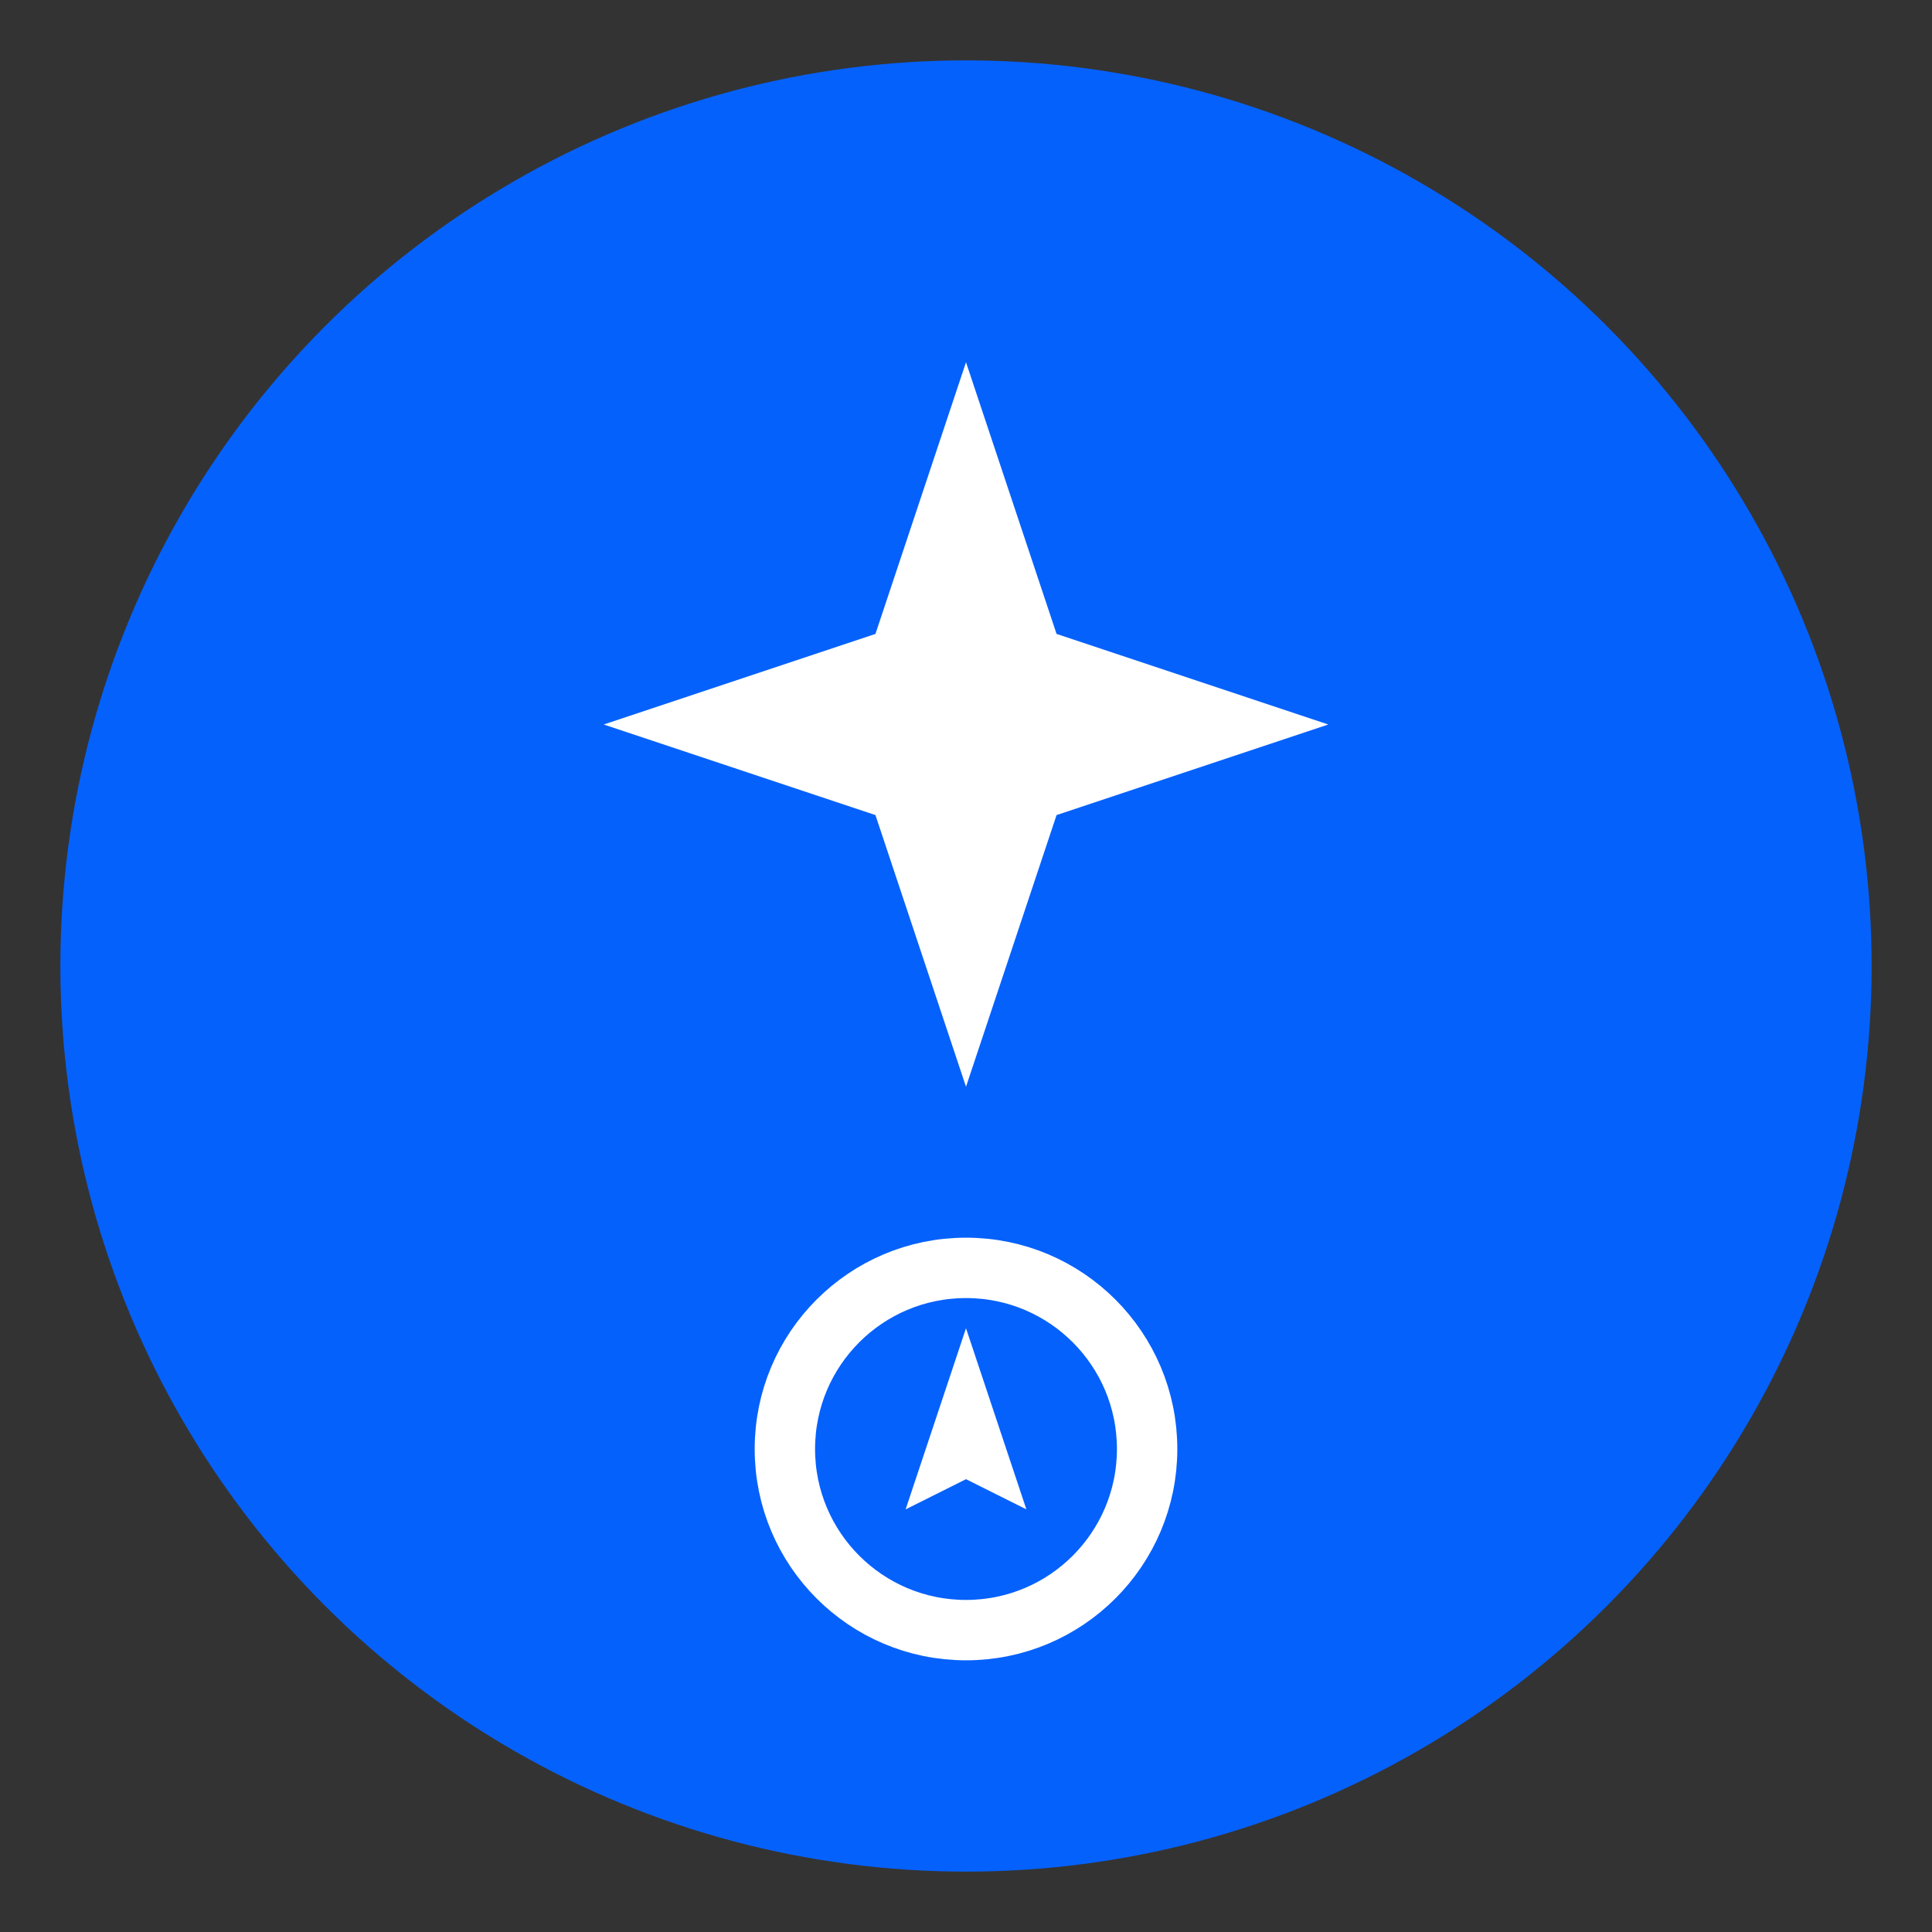
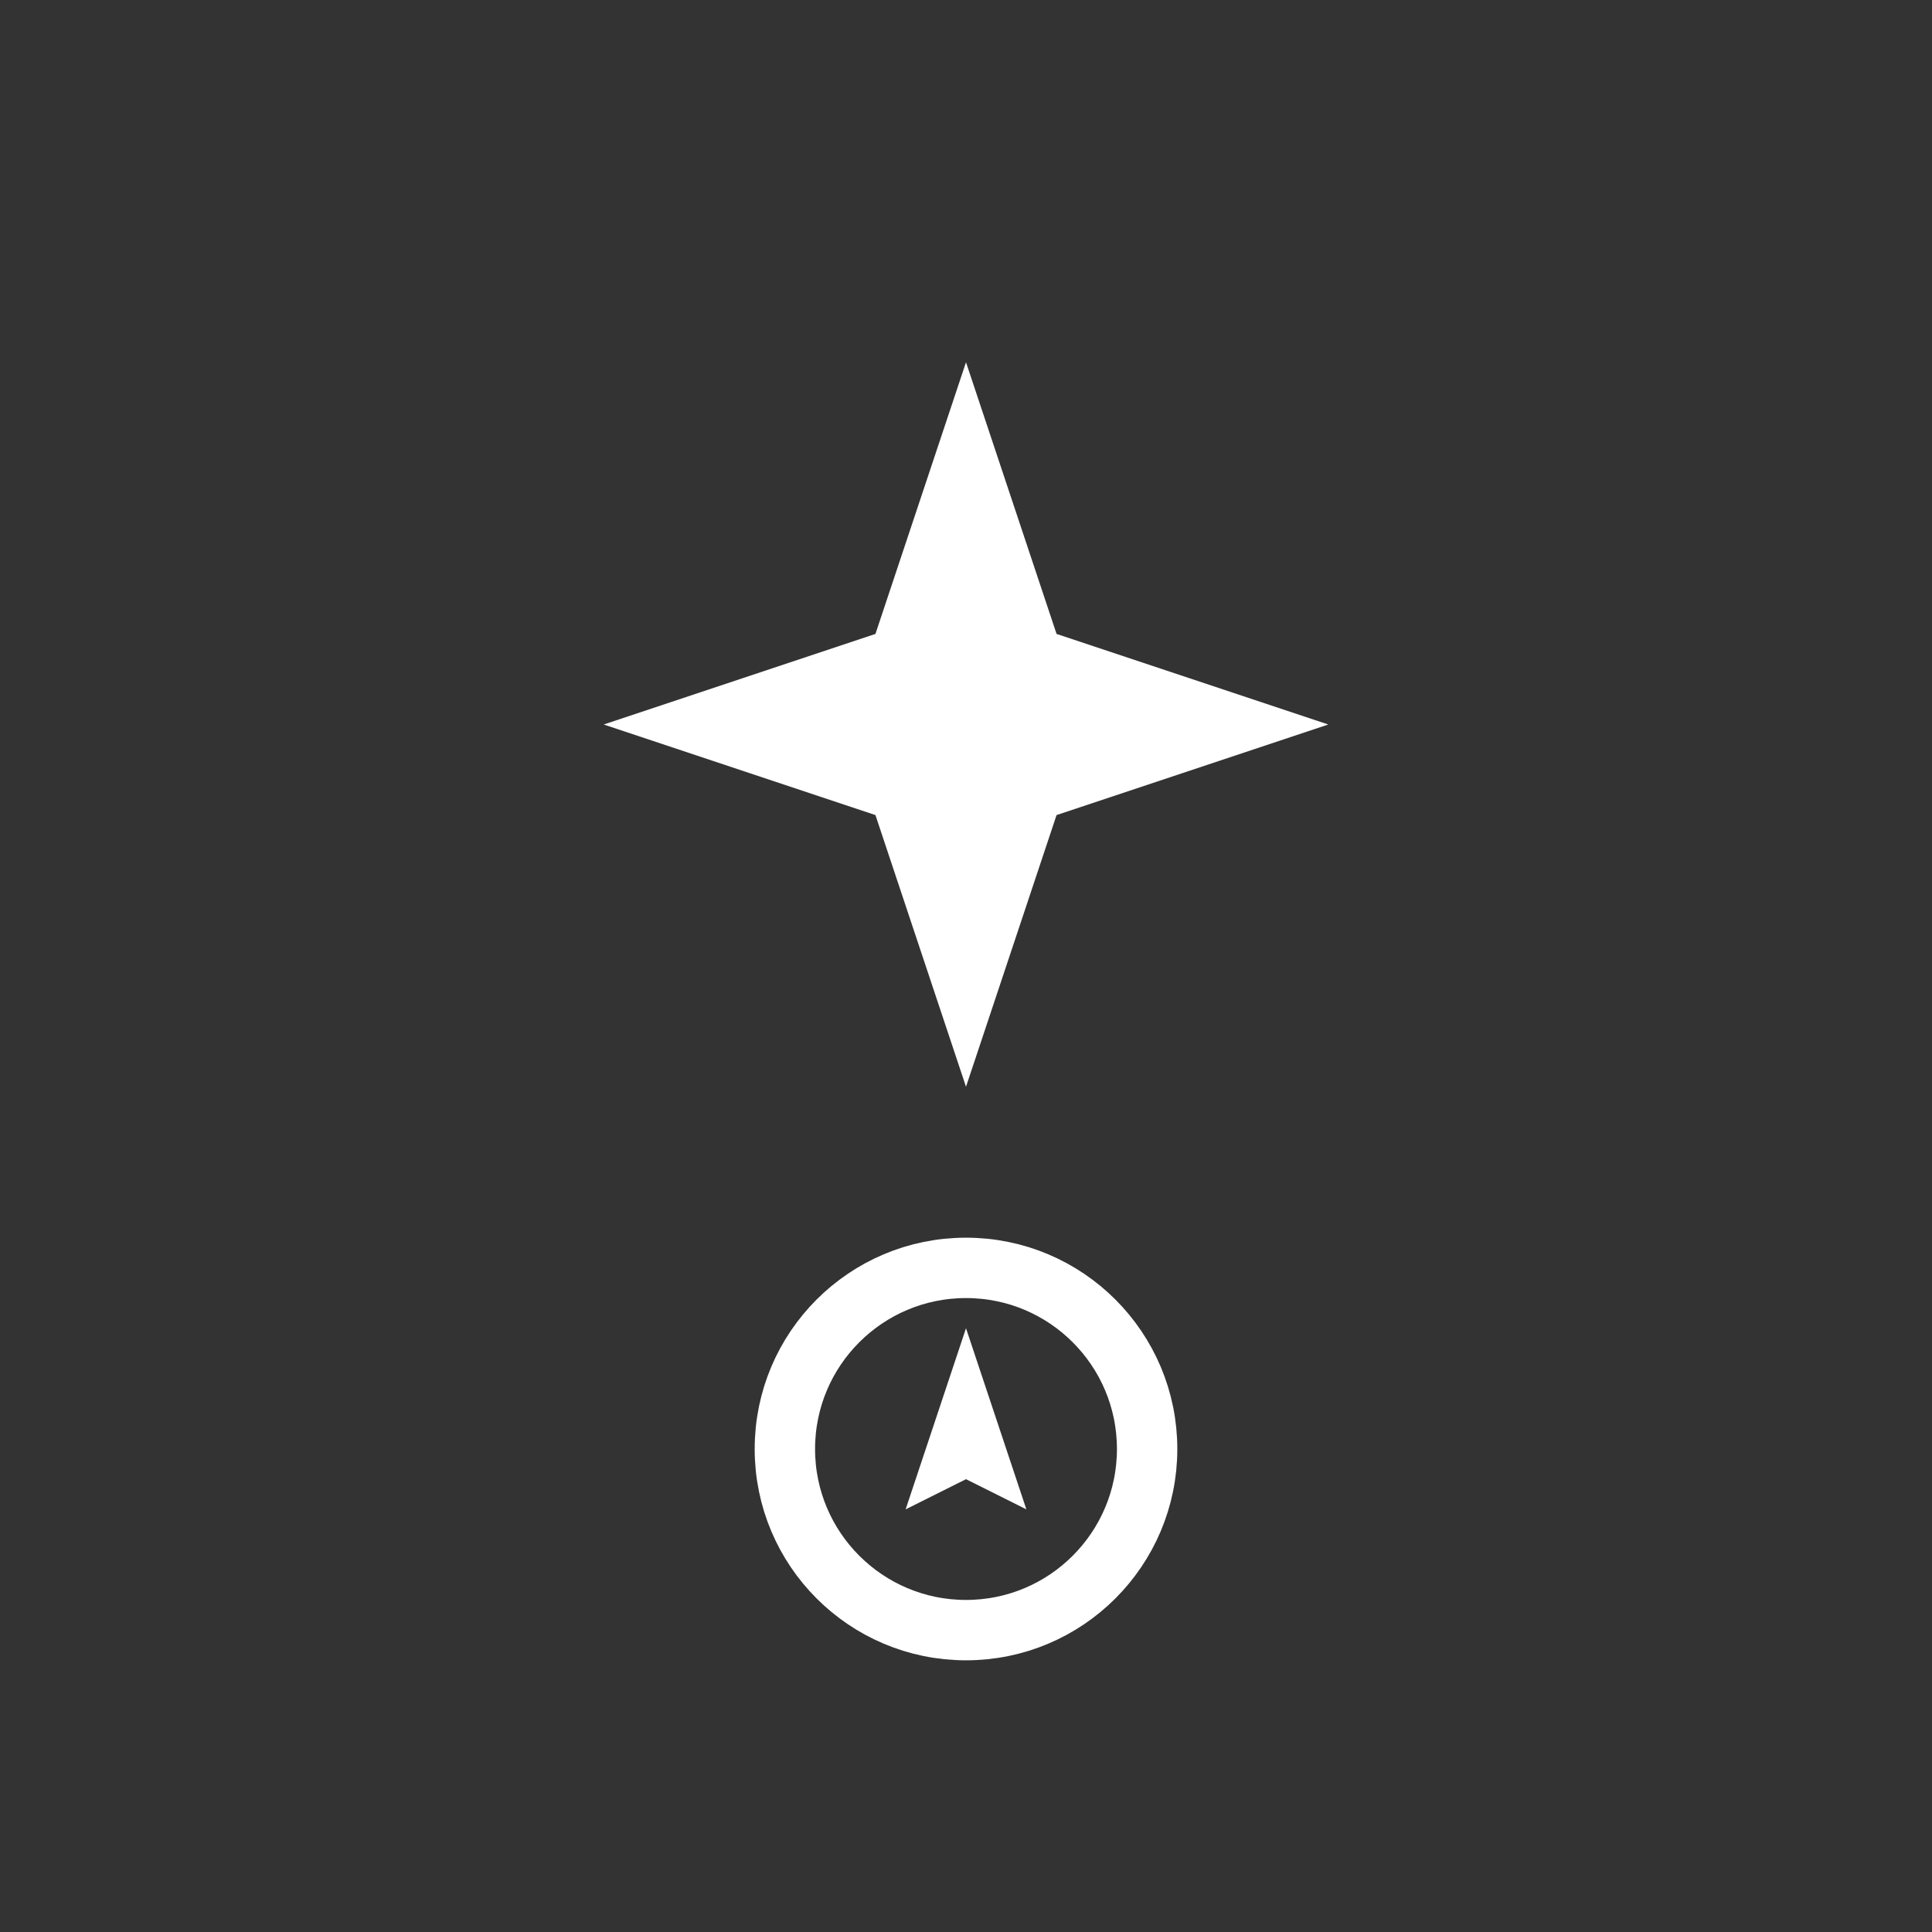
<svg xmlns="http://www.w3.org/2000/svg" viewBox="0 0 32 32" width="32" height="32">
  <rect x="0" y="0" width="32" height="32" fill="#333333" stroke="none" />
-   <circle cx="16" cy="16" r="15" fill="#0561FC" />
  <polygon points="16,6 17.5,10.5 22,12 17.5,13.5 16,18 14.5,13.5 10,12 14.5,10.5" fill="#FFFFFF" />
  <g transform="translate(16, 24)">
    <circle cx="0" cy="0" r="3" fill="none" stroke="#FFFFFF" stroke-width="1" />
    <polygon points="0,-2 1,1 0,0.5 -1,1" fill="#FFFFFF" />
  </g>
</svg>